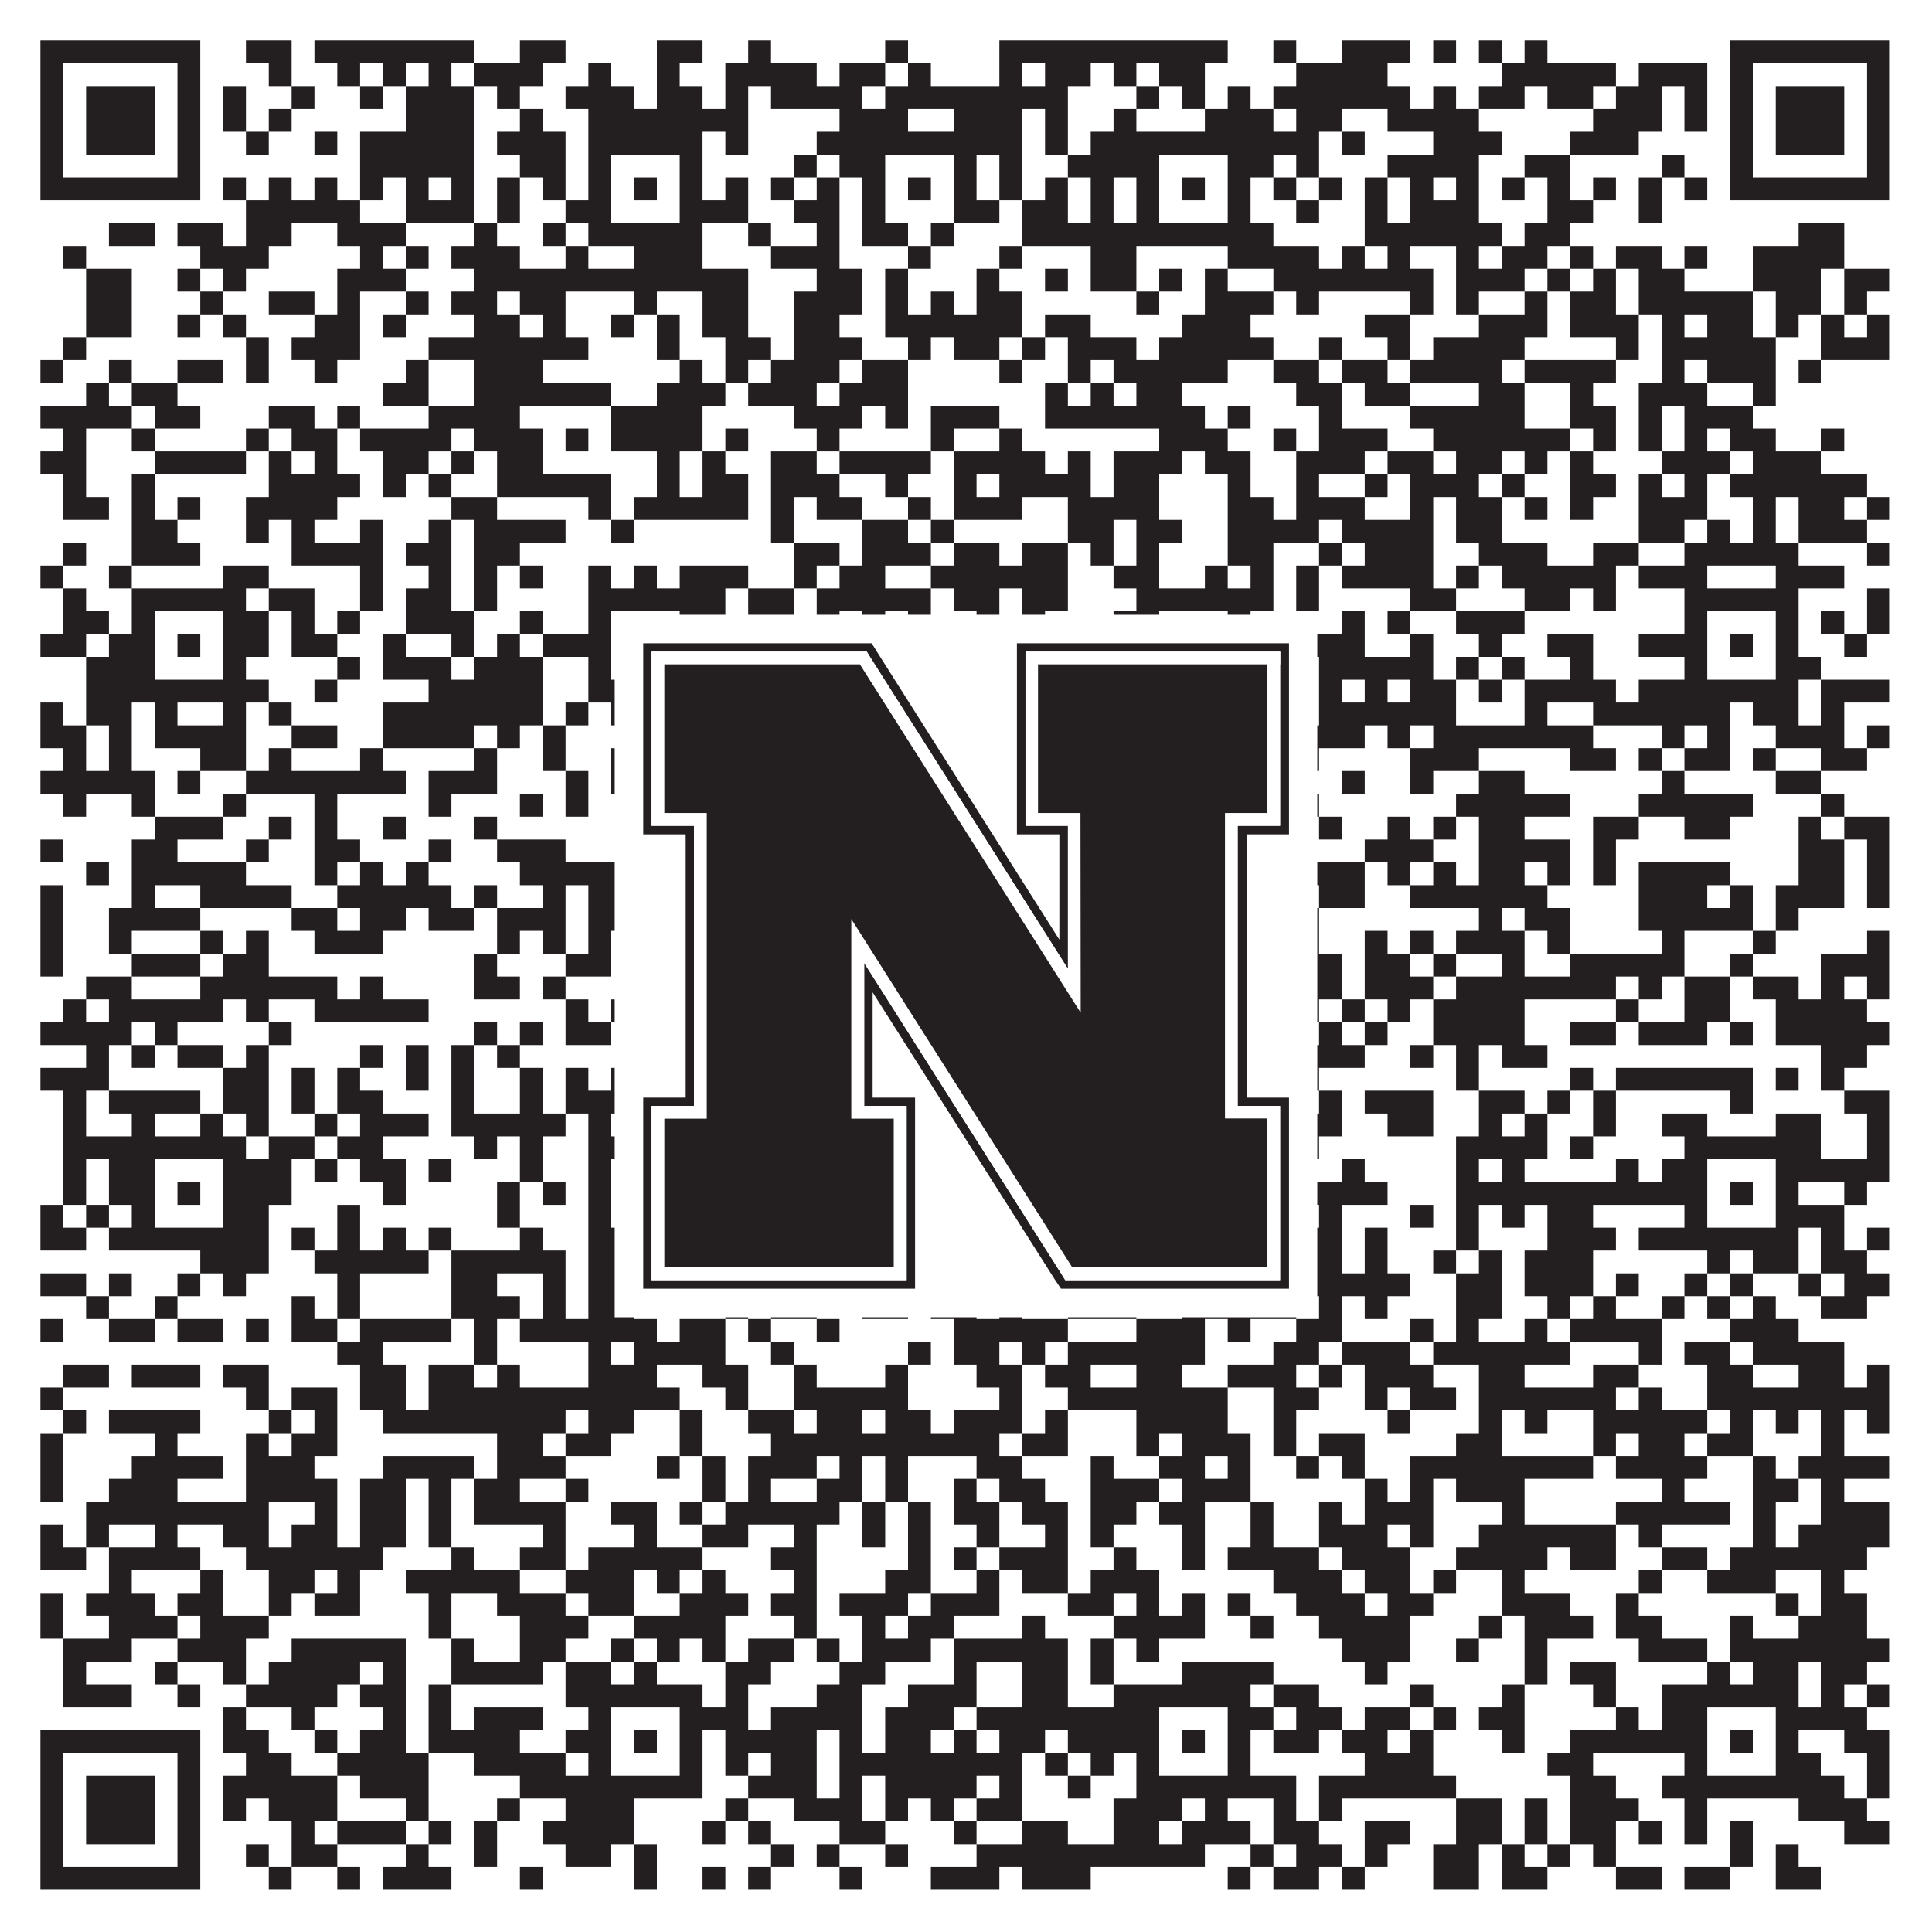
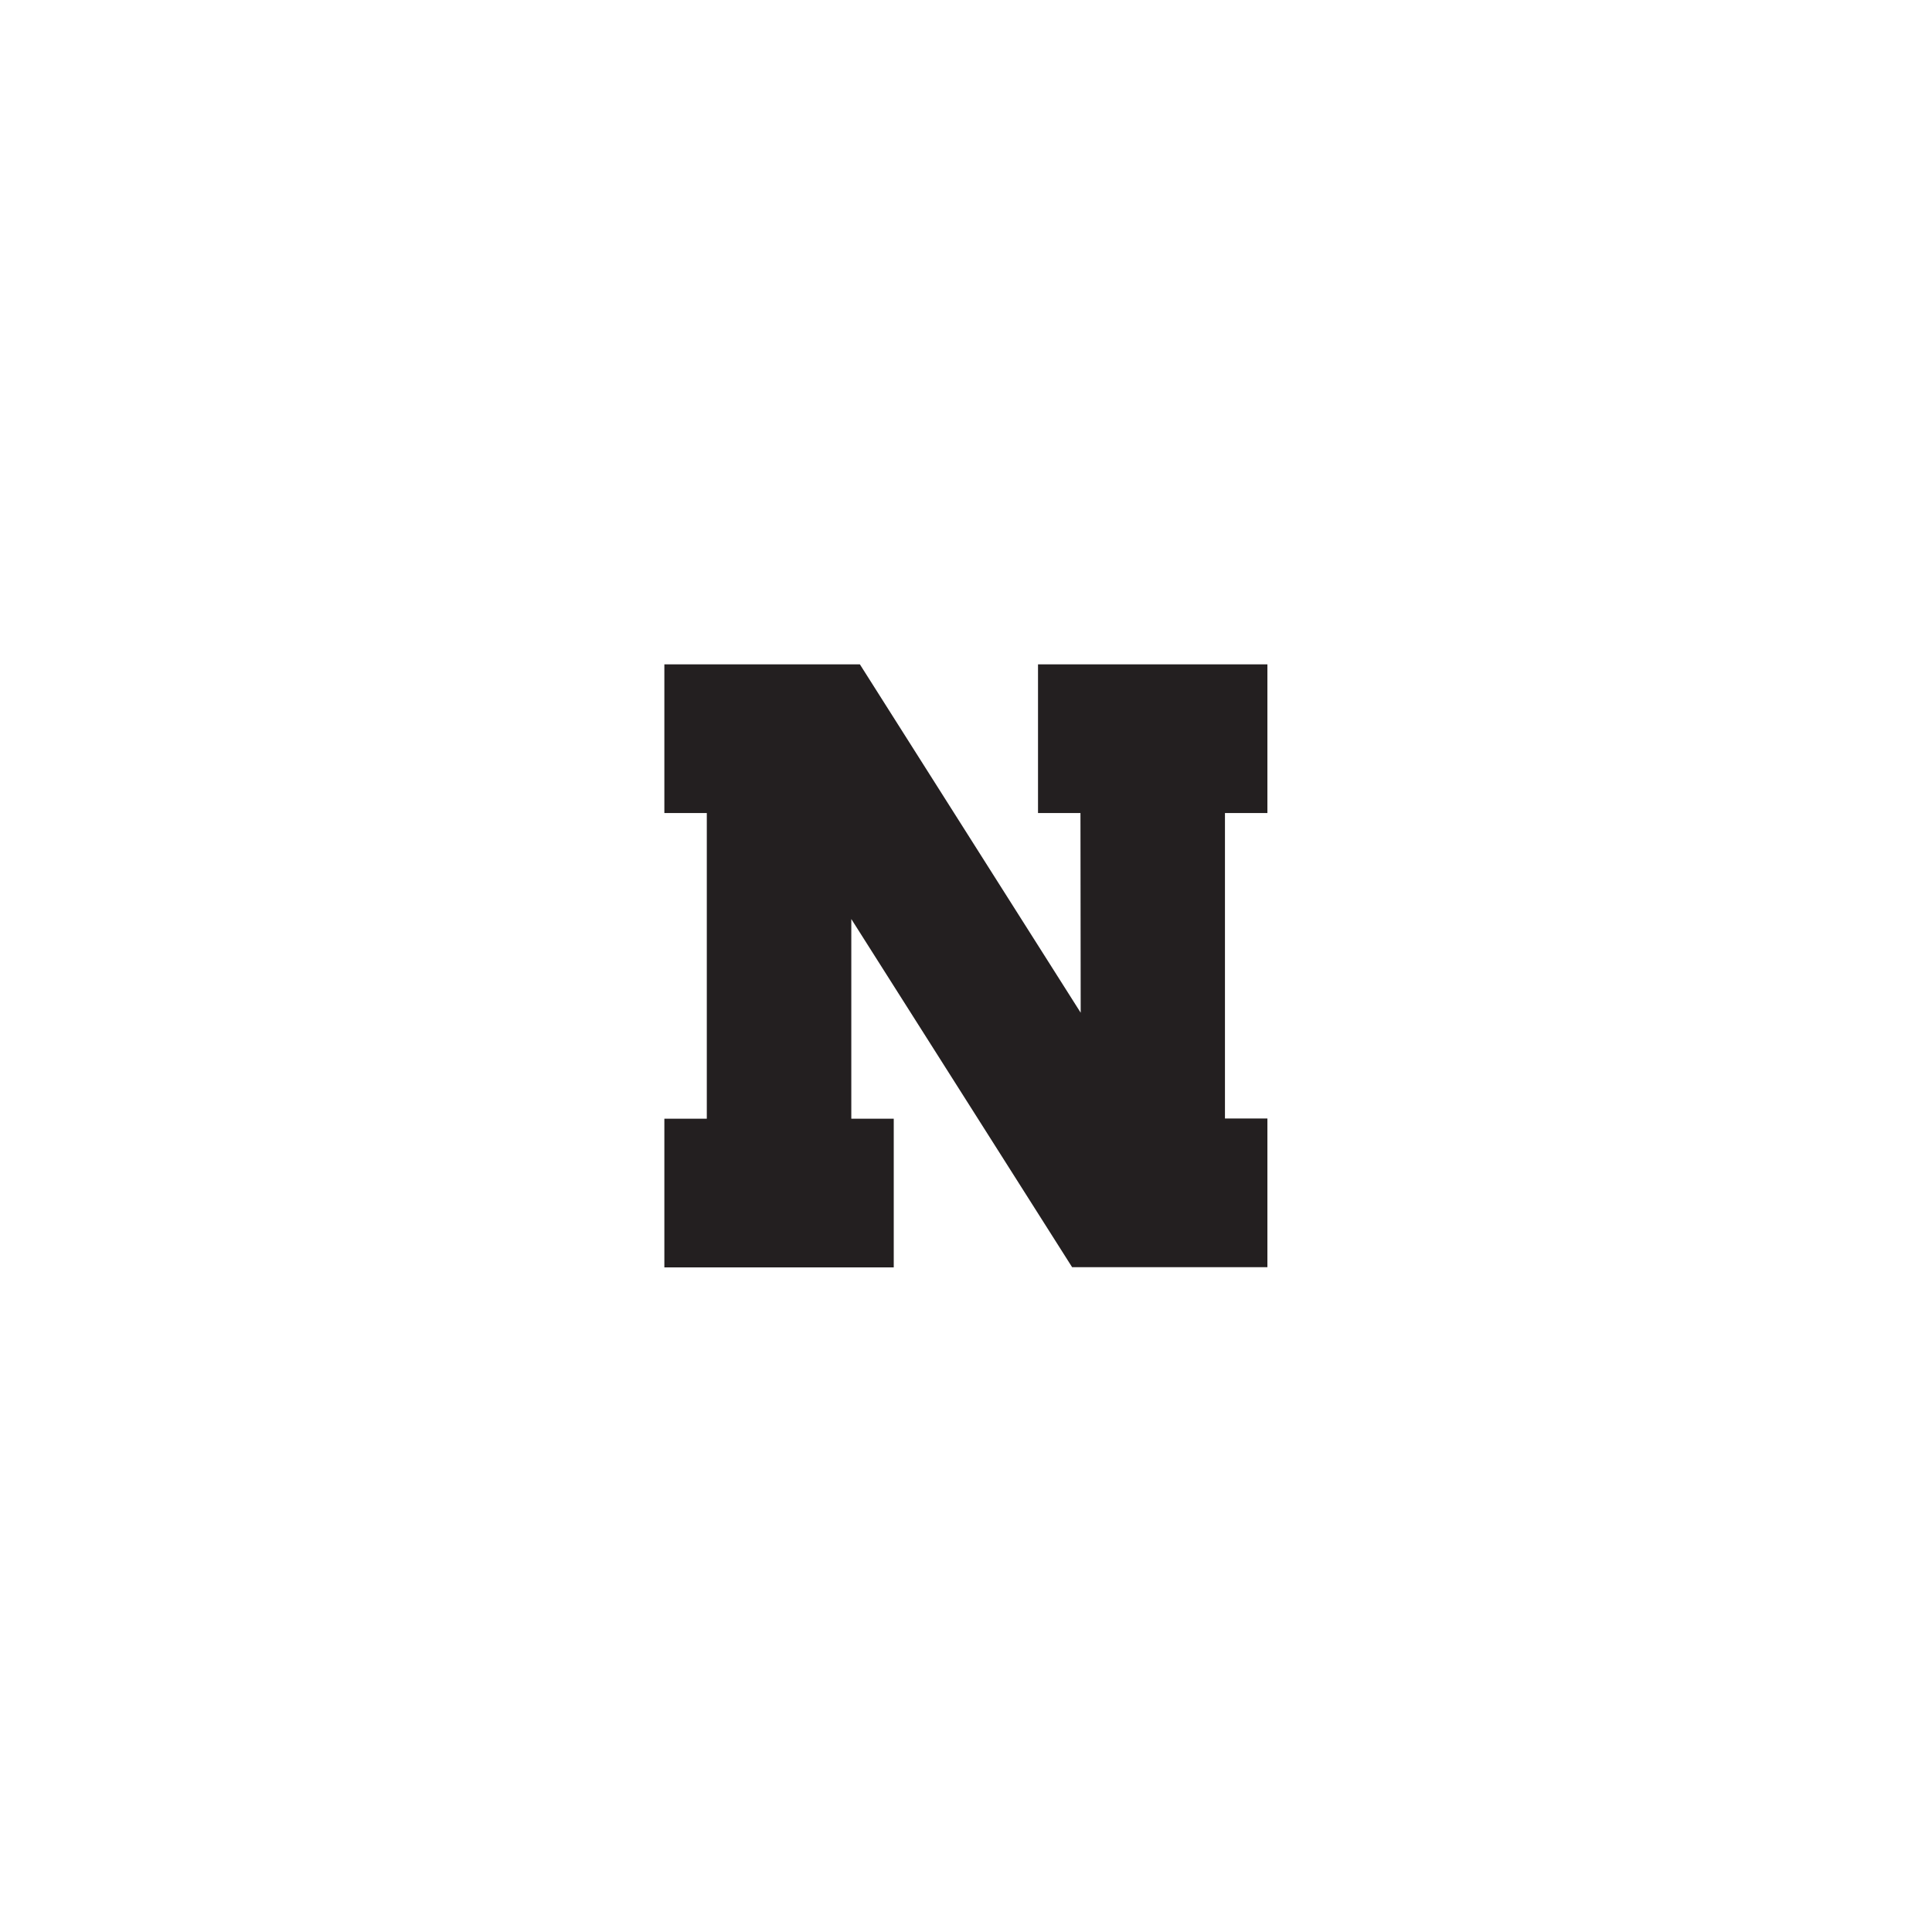
<svg xmlns="http://www.w3.org/2000/svg" version="1.1" width="1100px" height="1100px" viewBox="0 0 1100 1100">
-   <rect x="0" y="0" width="1100" height="1100" fill="#ffffff" fill-opacity="1" />
-   <path fill="#231f20" fill-opacity="1" d="M23,23L114,23L114,36L23,36ZM140,23L166,23L166,36L140,36ZM179,23L270,23L270,36L179,36ZM296,23L322,23L322,36L296,36ZM374,23L400,23L400,36L374,36ZM426,23L439,23L439,36L426,36ZM504,23L517,23L517,36L504,36ZM569,23L699,23L699,36L569,36ZM725,23L738,23L738,36L725,36ZM764,23L803,23L803,36L764,36ZM816,23L829,23L829,36L816,36ZM842,23L855,23L855,36L842,36ZM868,23L881,23L881,36L868,36ZM985,23L1076,23L1076,36L985,36ZM23,36L36,36L36,49L23,49ZM101,36L114,36L114,49L101,49ZM153,36L166,36L166,49L153,49ZM192,36L205,36L205,49L192,49ZM218,36L231,36L231,49L218,49ZM244,36L257,36L257,49L244,49ZM270,36L309,36L309,49L270,49ZM335,36L348,36L348,49L335,49ZM374,36L387,36L387,49L374,49ZM413,36L465,36L465,49L413,49ZM478,36L504,36L504,49L478,49ZM517,36L530,36L530,49L517,49ZM569,36L582,36L582,49L569,49ZM595,36L621,36L621,49L595,49ZM634,36L647,36L647,49L634,49ZM660,36L686,36L686,49L660,49ZM738,36L790,36L790,49L738,49ZM855,36L920,36L920,49L855,49ZM933,36L972,36L972,49L933,49ZM985,36L998,36L998,49L985,49ZM1063,36L1076,36L1076,49L1063,49ZM23,49L36,49L36,62L23,62ZM49,49L88,49L88,62L49,62ZM101,49L114,49L114,62L101,62ZM127,49L140,49L140,62L127,62ZM166,49L179,49L179,62L166,62ZM205,49L218,49L218,62L205,62ZM231,49L270,49L270,62L231,62ZM283,49L296,49L296,62L283,62ZM322,49L361,49L361,62L322,62ZM374,49L400,49L400,62L374,62ZM413,49L426,49L426,62L413,62ZM439,49L491,49L491,62L439,62ZM504,49L608,49L608,62L504,62ZM647,49L660,49L660,62L647,62ZM673,49L686,49L686,62L673,62ZM699,49L712,49L712,62L699,62ZM725,49L803,49L803,62L725,62ZM816,49L829,49L829,62L816,62ZM842,49L868,49L868,62L842,62ZM881,49L907,49L907,62L881,62ZM920,49L946,49L946,62L920,62ZM959,49L972,49L972,62L959,62ZM985,49L998,49L998,62L985,62ZM1011,49L1050,49L1050,62L1011,62ZM1063,49L1076,49L1076,62L1063,62ZM23,62L36,62L36,75L23,75ZM49,62L88,62L88,75L49,75ZM101,62L114,62L114,75L101,75ZM127,62L140,62L140,75L127,75ZM153,62L166,62L166,75L153,75ZM231,62L270,62L270,75L231,75ZM296,62L309,62L309,75L296,75ZM335,62L426,62L426,75L335,75ZM478,62L517,62L517,75L478,75ZM543,62L582,62L582,75L543,75ZM595,62L608,62L608,75L595,75ZM634,62L647,62L647,75L634,75ZM686,62L725,62L725,75L686,75ZM738,62L764,62L764,75L738,75ZM790,62L842,62L842,75L790,75ZM907,62L946,62L946,75L907,75ZM959,62L972,62L972,75L959,75ZM985,62L998,62L998,75L985,75ZM1011,62L1050,62L1050,75L1011,75ZM1063,62L1076,62L1076,75L1063,75ZM23,75L36,75L36,88L23,88ZM49,75L88,75L88,88L49,88ZM101,75L114,75L114,88L101,88ZM140,75L153,75L153,88L140,88ZM179,75L192,75L192,88L179,88ZM205,75L270,75L270,88L205,88ZM283,75L322,75L322,88L283,88ZM335,75L400,75L400,88L335,88ZM413,75L426,75L426,88L413,88ZM465,75L582,75L582,88L465,88ZM595,75L608,75L608,88L595,88ZM621,75L751,75L751,88L621,88ZM764,75L777,75L777,88L764,88ZM816,75L855,75L855,88L816,88ZM894,75L933,75L933,88L894,88ZM985,75L998,75L998,88L985,88ZM1011,75L1050,75L1050,88L1011,88ZM1063,75L1076,75L1076,88L1063,88ZM23,88L36,88L36,101L23,101ZM101,88L114,88L114,101L101,101ZM205,88L270,88L270,101L205,101ZM296,88L322,88L322,101L296,101ZM335,88L348,88L348,101L335,101ZM387,88L400,88L400,101L387,101ZM452,88L465,88L465,101L452,101ZM478,88L504,88L504,101L478,101ZM543,88L556,88L556,101L543,101ZM569,88L582,88L582,101L569,101ZM608,88L660,88L660,101L608,101ZM699,88L725,88L725,101L699,101ZM738,88L751,88L751,101L738,101ZM790,88L842,88L842,101L790,101ZM868,88L894,88L894,101L868,101ZM946,88L959,88L959,101L946,101ZM985,88L998,88L998,101L985,101ZM1063,88L1076,88L1076,101L1063,101ZM23,101L114,101L114,114L23,114ZM127,101L140,101L140,114L127,114ZM153,101L166,101L166,114L153,114ZM179,101L192,101L192,114L179,114ZM205,101L218,101L218,114L205,114ZM231,101L244,101L244,114L231,114ZM257,101L270,101L270,114L257,114ZM283,101L296,101L296,114L283,114ZM309,101L322,101L322,114L309,114ZM335,101L348,101L348,114L335,114ZM361,101L374,101L374,114L361,114ZM387,101L400,101L400,114L387,114ZM413,101L426,101L426,114L413,114ZM439,101L452,101L452,114L439,114ZM465,101L478,101L478,114L465,114ZM491,101L504,101L504,114L491,114ZM517,101L530,101L530,114L517,114ZM543,101L556,101L556,114L543,114ZM569,101L582,101L582,114L569,114ZM595,101L608,101L608,114L595,114ZM621,101L634,101L634,114L621,114ZM647,101L660,101L660,114L647,114ZM673,101L686,101L686,114L673,114ZM699,101L712,101L712,114L699,114ZM725,101L738,101L738,114L725,114ZM751,101L764,101L764,114L751,114ZM777,101L790,101L790,114L777,114ZM803,101L816,101L816,114L803,114ZM829,101L842,101L842,114L829,114ZM855,101L868,101L868,114L855,114ZM881,101L894,101L894,114L881,114ZM907,101L920,101L920,114L907,114ZM933,101L946,101L946,114L933,114ZM959,101L972,101L972,114L959,114ZM985,101L1076,101L1076,114L985,114ZM140,114L205,114L205,127L140,127ZM231,114L270,114L270,127L231,127ZM283,114L296,114L296,127L283,127ZM322,114L348,114L348,127L322,127ZM387,114L426,114L426,127L387,127ZM452,114L478,114L478,127L452,127ZM491,114L504,114L504,127L491,127ZM543,114L569,114L569,127L543,127ZM582,114L608,114L608,127L582,127ZM621,114L634,114L634,127L621,127ZM647,114L660,114L660,127L647,127ZM699,114L712,114L712,127L699,127ZM738,114L751,114L751,127L738,127ZM777,114L790,114L790,127L777,127ZM803,114L842,114L842,127L803,127ZM881,114L907,114L907,127L881,127ZM933,114L946,114L946,127L933,127ZM62,127L88,127L88,140L62,140ZM101,127L127,127L127,140L101,140ZM140,127L166,127L166,140L140,140ZM192,127L231,127L231,140L192,140ZM270,127L283,127L283,140L270,140ZM309,127L322,127L322,140L309,140ZM335,127L400,127L400,140L335,140ZM426,127L439,127L439,140L426,140ZM465,127L478,127L478,140L465,140ZM491,127L517,127L517,140L491,140ZM530,127L543,127L543,140L530,140ZM582,127L725,127L725,140L582,140ZM777,127L855,127L855,140L777,140ZM868,127L894,127L894,140L868,140ZM1024,127L1050,127L1050,140L1024,140ZM36,140L49,140L49,153L36,153ZM114,140L153,140L153,153L114,153ZM205,140L218,140L218,153L205,153ZM231,140L244,140L244,153L231,153ZM257,140L296,140L296,153L257,153ZM322,140L335,140L335,153L322,153ZM361,140L400,140L400,153L361,153ZM439,140L478,140L478,153L439,153ZM517,140L530,140L530,153L517,153ZM569,140L582,140L582,153L569,153ZM621,140L647,140L647,153L621,153ZM699,140L751,140L751,153L699,153ZM764,140L777,140L777,153L764,153ZM790,140L803,140L803,153L790,153ZM829,140L842,140L842,153L829,153ZM855,140L881,140L881,153L855,153ZM894,140L907,140L907,153L894,153ZM920,140L946,140L946,153L920,153ZM959,140L972,140L972,153L959,153ZM998,140L1050,140L1050,153L998,153ZM49,153L75,153L75,166L49,166ZM101,153L114,153L114,166L101,166ZM127,153L140,153L140,166L127,166ZM192,153L231,153L231,166L192,166ZM270,153L426,153L426,166L270,166ZM465,153L491,153L491,166L465,166ZM504,153L517,153L517,166L504,166ZM556,153L569,153L569,166L556,166ZM595,153L608,153L608,166L595,166ZM621,153L647,153L647,166L621,166ZM660,153L673,153L673,166L660,166ZM686,153L699,153L699,166L686,166ZM725,153L816,153L816,166L725,166ZM829,153L868,153L868,166L829,166ZM881,153L894,153L894,166L881,166ZM907,153L920,153L920,166L907,166ZM933,153L959,153L959,166L933,166ZM998,153L1037,153L1037,166L998,166ZM1050,153L1076,153L1076,166L1050,166ZM49,166L75,166L75,179L49,179ZM114,166L127,166L127,179L114,179ZM153,166L179,166L179,179L153,179ZM192,166L205,166L205,179L192,179ZM231,166L244,166L244,179L231,179ZM257,166L283,166L283,179L257,179ZM296,166L322,166L322,179L296,179ZM361,166L374,166L374,179L361,179ZM400,166L426,166L426,179L400,179ZM452,166L491,166L491,179L452,179ZM504,166L517,166L517,179L504,179ZM530,166L543,166L543,179L530,179ZM556,166L582,166L582,179L556,179ZM647,166L660,166L660,179L647,179ZM686,166L725,166L725,179L686,179ZM738,166L751,166L751,179L738,179ZM803,166L816,166L816,179L803,179ZM829,166L842,166L842,179L829,179ZM868,166L881,166L881,179L868,179ZM894,166L920,166L920,179L894,179ZM933,166L998,166L998,179L933,179ZM1011,166L1037,166L1037,179L1011,179ZM1050,166L1063,166L1063,179L1050,179ZM49,179L75,179L75,192L49,192ZM101,179L114,179L114,192L101,192ZM127,179L140,179L140,192L127,192ZM179,179L205,179L205,192L179,192ZM218,179L231,179L231,192L218,192ZM270,179L296,179L296,192L270,192ZM309,179L322,179L322,192L309,192ZM348,179L361,179L361,192L348,192ZM374,179L387,179L387,192L374,192ZM400,179L426,179L426,192L400,192ZM452,179L478,179L478,192L452,192ZM504,179L582,179L582,192L504,192ZM595,179L621,179L621,192L595,192ZM673,179L712,179L712,192L673,192ZM777,179L803,179L803,192L777,192ZM842,179L881,179L881,192L842,192ZM894,179L933,179L933,192L894,192ZM946,179L959,179L959,192L946,192ZM972,179L998,179L998,192L972,192ZM1011,179L1024,179L1024,192L1011,192ZM1037,179L1050,179L1050,192L1037,192ZM1063,179L1076,179L1076,192L1063,192ZM36,192L49,192L49,205L36,205ZM140,192L153,192L153,205L140,205ZM166,192L205,192L205,205L166,205ZM244,192L335,192L335,205L244,205ZM374,192L387,192L387,205L374,205ZM413,192L439,192L439,205L413,205ZM452,192L491,192L491,205L452,205ZM517,192L530,192L530,205L517,205ZM543,192L569,192L569,205L543,205ZM582,192L595,192L595,205L582,205ZM608,192L647,192L647,205L608,205ZM660,192L725,192L725,205L660,205ZM751,192L764,192L764,205L751,205ZM790,192L803,192L803,205L790,205ZM816,192L868,192L868,205L816,205ZM920,192L933,192L933,205L920,205ZM946,192L1011,192L1011,205L946,205ZM1037,192L1076,192L1076,205L1037,205ZM23,205L36,205L36,218L23,218ZM62,205L75,205L75,218L62,218ZM101,205L127,205L127,218L101,218ZM140,205L153,205L153,218L140,218ZM179,205L192,205L192,218L179,218ZM231,205L244,205L244,218L231,218ZM270,205L309,205L309,218L270,218ZM387,205L400,205L400,218L387,218ZM413,205L426,205L426,218L413,218ZM439,205L478,205L478,218L439,218ZM491,205L517,205L517,218L491,218ZM569,205L582,205L582,218L569,218ZM608,205L621,205L621,218L608,218ZM634,205L699,205L699,218L634,218ZM725,205L751,205L751,218L725,218ZM764,205L790,205L790,218L764,218ZM803,205L855,205L855,218L803,218ZM868,205L920,205L920,218L868,218ZM946,205L959,205L959,218L946,218ZM972,205L1011,205L1011,218L972,218ZM1024,205L1037,205L1037,218L1024,218ZM49,218L62,218L62,231L49,231ZM75,218L101,218L101,231L75,231ZM218,218L244,218L244,231L218,231ZM270,218L348,218L348,231L270,231ZM374,218L413,218L413,231L374,231ZM426,218L465,218L465,231L426,231ZM478,218L517,218L517,231L478,231ZM595,218L608,218L608,231L595,231ZM621,218L634,218L634,231L621,231ZM647,218L673,218L673,231L647,231ZM738,218L764,218L764,231L738,231ZM777,218L803,218L803,231L777,231ZM842,218L868,218L868,231L842,231ZM894,218L907,218L907,231L894,231ZM933,218L972,218L972,231L933,231ZM998,218L1011,218L1011,231L998,231ZM23,231L75,231L75,244L23,244ZM88,231L114,231L114,244L88,244ZM153,231L179,231L179,244L153,244ZM192,231L205,231L205,244L192,244ZM244,231L296,231L296,244L244,244ZM348,231L400,231L400,244L348,244ZM452,231L491,231L491,244L452,244ZM504,231L517,231L517,244L504,244ZM530,231L569,231L569,244L530,244ZM595,231L686,231L686,244L595,244ZM699,231L712,231L712,244L699,244ZM751,231L764,231L764,244L751,244ZM803,231L868,231L868,244L803,244ZM894,231L920,231L920,244L894,244ZM933,231L946,231L946,244L933,244ZM959,231L998,231L998,244L959,244ZM36,244L49,244L49,257L36,257ZM75,244L88,244L88,257L75,257ZM140,244L153,244L153,257L140,257ZM166,244L192,244L192,257L166,257ZM205,244L257,244L257,257L205,257ZM270,244L309,244L309,257L270,257ZM322,244L335,244L335,257L322,257ZM348,244L400,244L400,257L348,257ZM413,244L426,244L426,257L413,257ZM465,244L478,244L478,257L465,257ZM530,244L543,244L543,257L530,257ZM569,244L582,244L582,257L569,257ZM660,244L699,244L699,257L660,257ZM725,244L738,244L738,257L725,257ZM751,244L790,244L790,257L751,257ZM816,244L894,244L894,257L816,257ZM907,244L920,244L920,257L907,257ZM933,244L946,244L946,257L933,257ZM959,244L972,244L972,257L959,257ZM985,244L1011,244L1011,257L985,257ZM1037,244L1050,244L1050,257L1037,257ZM23,257L49,257L49,270L23,270ZM88,257L140,257L140,270L88,270ZM153,257L166,257L166,270L153,270ZM179,257L192,257L192,270L179,270ZM218,257L244,257L244,270L218,270ZM257,257L270,257L270,270L257,270ZM283,257L309,257L309,270L283,270ZM374,257L387,257L387,270L374,270ZM400,257L413,257L413,270L400,270ZM439,257L465,257L465,270L439,270ZM478,257L530,257L530,270L478,270ZM543,257L595,257L595,270L543,270ZM608,257L621,257L621,270L608,270ZM634,257L673,257L673,270L634,270ZM686,257L712,257L712,270L686,270ZM738,257L777,257L777,270L738,270ZM790,257L816,257L816,270L790,270ZM829,257L855,257L855,270L829,270ZM868,257L881,257L881,270L868,270ZM894,257L907,257L907,270L894,270ZM946,257L985,257L985,270L946,270ZM998,257L1037,257L1037,270L998,270ZM36,270L49,270L49,283L36,283ZM75,270L88,270L88,283L75,283ZM153,270L205,270L205,283L153,283ZM218,270L231,270L231,283L218,283ZM244,270L257,270L257,283L244,283ZM283,270L348,270L348,283L283,283ZM374,270L387,270L387,283L374,283ZM400,270L426,270L426,283L400,283ZM439,270L478,270L478,283L439,283ZM504,270L517,270L517,283L504,283ZM543,270L556,270L556,283L543,283ZM569,270L621,270L621,283L569,283ZM634,270L660,270L660,283L634,283ZM699,270L712,270L712,283L699,283ZM738,270L751,270L751,283L738,283ZM777,270L790,270L790,283L777,283ZM803,270L842,270L842,283L803,283ZM855,270L868,270L868,283L855,283ZM894,270L920,270L920,283L894,283ZM933,270L946,270L946,283L933,283ZM959,270L972,270L972,283L959,283ZM985,270L1063,270L1063,283L985,283ZM36,283L62,283L62,296L36,296ZM75,283L88,283L88,296L75,296ZM101,283L114,283L114,296L101,296ZM140,283L192,283L192,296L140,296ZM257,283L283,283L283,296L257,296ZM335,283L348,283L348,296L335,296ZM361,283L426,283L426,296L361,296ZM439,283L452,283L452,296L439,296ZM465,283L491,283L491,296L465,296ZM517,283L530,283L530,296L517,296ZM543,283L582,283L582,296L543,296ZM608,283L660,283L660,296L608,296ZM699,283L725,283L725,296L699,296ZM738,283L777,283L777,296L738,296ZM803,283L816,283L816,296L803,296ZM829,283L855,283L855,296L829,296ZM868,283L881,283L881,296L868,296ZM894,283L907,283L907,296L894,296ZM933,283L972,283L972,296L933,296ZM998,283L1011,283L1011,296L998,296ZM1024,283L1050,283L1050,296L1024,296ZM1063,283L1076,283L1076,296L1063,296ZM75,296L101,296L101,309L75,309ZM140,296L153,296L153,309L140,309ZM166,296L179,296L179,309L166,309ZM205,296L218,296L218,309L205,309ZM244,296L257,296L257,309L244,309ZM270,296L322,296L322,309L270,309ZM348,296L361,296L361,309L348,309ZM439,296L452,296L452,309L439,309ZM491,296L517,296L517,309L491,309ZM530,296L543,296L543,309L530,309ZM608,296L634,296L634,309L608,309ZM647,296L673,296L673,309L647,309ZM699,296L751,296L751,309L699,309ZM764,296L816,296L816,309L764,309ZM829,296L855,296L855,309L829,309ZM933,296L959,296L959,309L933,309ZM972,296L985,296L985,309L972,309ZM998,296L1011,296L1011,309L998,309ZM1024,296L1063,296L1063,309L1024,309ZM36,309L49,309L49,322L36,322ZM75,309L114,309L114,322L75,322ZM166,309L218,309L218,322L166,322ZM231,309L257,309L257,322L231,322ZM270,309L296,309L296,322L270,322ZM452,309L478,309L478,322L452,322ZM491,309L530,309L530,322L491,322ZM543,309L569,309L569,322L543,322ZM582,309L608,309L608,322L582,322ZM621,309L634,309L634,322L621,322ZM647,309L660,309L660,322L647,322ZM699,309L725,309L725,322L699,322ZM751,309L764,309L764,322L751,322ZM777,309L816,309L816,322L777,322ZM842,309L881,309L881,322L842,322ZM907,309L933,309L933,322L907,322ZM959,309L1024,309L1024,322L959,322ZM1063,309L1076,309L1076,322L1063,322ZM23,322L36,322L36,335L23,335ZM62,322L75,322L75,335L62,335ZM127,322L153,322L153,335L127,335ZM205,322L218,322L218,335L205,335ZM244,322L257,322L257,335L244,335ZM270,322L283,322L283,335L270,335ZM296,322L309,322L309,335L296,335ZM335,322L348,322L348,335L335,335ZM361,322L374,322L374,335L361,335ZM387,322L426,322L426,335L387,335ZM452,322L465,322L465,335L452,335ZM478,322L504,322L504,335L478,335ZM530,322L608,322L608,335L530,335ZM634,322L660,322L660,335L634,335ZM686,322L699,322L699,335L686,335ZM712,322L725,322L725,335L712,335ZM738,322L751,322L751,335L738,335ZM764,322L816,322L816,335L764,335ZM829,322L842,322L842,335L829,335ZM855,322L920,322L920,335L855,335ZM933,322L972,322L972,335L933,335ZM1011,322L1050,322L1050,335L1011,335ZM36,335L49,335L49,348L36,348ZM75,335L140,335L140,348L75,348ZM153,335L179,335L179,348L153,348ZM205,335L218,335L218,348L205,348ZM231,335L257,335L257,348L231,348ZM270,335L283,335L283,348L270,348ZM335,335L413,335L413,348L335,348ZM426,335L452,335L452,348L426,348ZM465,335L530,335L530,348L465,348ZM543,335L569,335L569,348L543,348ZM582,335L608,335L608,348L582,348ZM647,335L725,335L725,348L647,348ZM738,335L751,335L751,348L738,348ZM803,335L829,335L829,348L803,348ZM868,335L894,335L894,348L868,348ZM907,335L920,335L920,348L907,348ZM959,335L1024,335L1024,348L959,348ZM1063,335L1076,335L1076,348L1063,348ZM36,348L62,348L62,361L36,361ZM75,348L88,348L88,361L75,361ZM127,348L153,348L153,361L127,361ZM166,348L179,348L179,361L166,361ZM192,348L205,348L205,361L192,361ZM231,348L270,348L270,361L231,361ZM296,348L309,348L309,361L296,361ZM335,348L348,348L348,361L335,361ZM387,348L413,348L413,361L387,361ZM426,348L452,348L452,361L426,361ZM465,348L478,348L478,361L465,361ZM491,348L504,348L504,361L491,361ZM517,348L530,348L530,361L517,361ZM556,348L569,348L569,361L556,361ZM582,348L595,348L595,361L582,361ZM634,348L660,348L660,361L634,361ZM699,348L712,348L712,361L699,361ZM764,348L777,348L777,361L764,361ZM790,348L803,348L803,361L790,361ZM829,348L868,348L868,361L829,361ZM959,348L972,348L972,361L959,361ZM1011,348L1024,348L1024,361L1011,361ZM1037,348L1050,348L1050,361L1037,361ZM1063,348L1076,348L1076,361L1063,361ZM23,361L49,361L49,374L23,374ZM62,361L88,361L88,374L62,374ZM101,361L114,361L114,374L101,374ZM127,361L153,361L153,374L127,374ZM166,361L192,361L192,374L166,374ZM218,361L231,361L231,374L218,374ZM257,361L270,361L270,374L257,374ZM283,361L296,361L296,374L283,374ZM309,361L348,361L348,374L309,374ZM361,361L374,361L374,374L361,374ZM387,361L400,361L400,374L387,374ZM426,361L439,361L439,374L426,374ZM452,361L465,361L465,374L452,374ZM491,361L543,361L543,374L491,374ZM608,361L634,361L634,374L608,374ZM647,361L660,361L660,374L647,374ZM673,361L686,361L686,374L673,374ZM699,361L712,361L712,374L699,374ZM738,361L777,361L777,374L738,374ZM803,361L816,361L816,374L803,374ZM842,361L855,361L855,374L842,374ZM881,361L907,361L907,374L881,374ZM933,361L972,361L972,374L933,374ZM985,361L998,361L998,374L985,374ZM1011,361L1024,361L1024,374L1011,374ZM1050,361L1063,361L1063,374L1050,374ZM49,374L88,374L88,387L49,387ZM127,374L140,374L140,387L127,387ZM192,374L205,374L205,387L192,387ZM218,374L257,374L257,387L218,387ZM270,374L309,374L309,387L270,387ZM335,374L348,374L348,387L335,387ZM387,374L465,374L465,387L387,387ZM478,374L517,374L517,387L478,387ZM530,374L543,374L543,387L530,387ZM556,374L569,374L569,387L556,387ZM595,374L621,374L621,387L595,387ZM647,374L660,374L660,387L647,387ZM699,374L712,374L712,387L699,387ZM725,374L738,374L738,387L725,387ZM751,374L816,374L816,387L751,387ZM829,374L842,374L842,387L829,387ZM855,374L868,374L868,387L855,387ZM894,374L907,374L907,387L894,387ZM959,374L972,374L972,387L959,387ZM1011,374L1037,374L1037,387L1011,387ZM49,387L153,387L153,400L49,400ZM179,387L192,387L192,400L179,400ZM244,387L309,387L309,400L244,400ZM335,387L400,387L400,400L335,400ZM413,387L426,387L426,400L413,400ZM439,387L491,387L491,400L439,400ZM504,387L517,387L517,400L504,400ZM530,387L556,387L556,400L530,400ZM569,387L582,387L582,400L569,400ZM595,387L608,387L608,400L595,400ZM647,387L712,387L712,400L647,400ZM751,387L764,387L764,400L751,400ZM777,387L790,387L790,400L777,400ZM803,387L829,387L829,400L803,400ZM842,387L855,387L855,400L842,400ZM868,387L920,387L920,400L868,400ZM933,387L1024,387L1024,400L933,400ZM1037,387L1076,387L1076,400L1037,400ZM23,400L36,400L36,413L23,413ZM49,400L75,400L75,413L49,413ZM88,400L101,400L101,413L88,413ZM127,400L140,400L140,413L127,413ZM153,400L166,400L166,413L153,413ZM218,400L309,400L309,413L218,413ZM322,400L335,400L335,413L322,413ZM348,400L387,400L387,413L348,413ZM413,400L452,400L452,413L413,413ZM478,400L491,400L491,413L478,413ZM504,400L543,400L543,413L504,413ZM582,400L608,400L608,413L582,413ZM673,400L738,400L738,413L673,413ZM751,400L829,400L829,413L751,413ZM868,400L881,400L881,413L868,413ZM907,400L985,400L985,413L907,413ZM998,400L1024,400L1024,413L998,413ZM1037,400L1050,400L1050,413L1037,413ZM23,413L49,413L49,426L23,426ZM62,413L75,413L75,426L62,426ZM88,413L140,413L140,426L88,426ZM166,413L192,413L192,426L166,426ZM218,413L270,413L270,426L218,426ZM283,413L296,413L296,426L283,426ZM309,413L322,413L322,426L309,426ZM387,413L413,413L413,426L387,426ZM439,413L452,413L452,426L439,426ZM465,413L517,413L517,426L465,426ZM530,413L543,413L543,426L530,426ZM556,413L569,413L569,426L556,426ZM582,413L595,413L595,426L582,426ZM608,413L621,413L621,426L608,426ZM647,413L725,413L725,426L647,426ZM738,413L777,413L777,426L738,426ZM790,413L803,413L803,426L790,426ZM816,413L907,413L907,426L816,426ZM946,413L959,413L959,426L946,426ZM972,413L985,413L985,426L972,426ZM1011,413L1050,413L1050,426L1011,426ZM1063,413L1076,413L1076,426L1063,426ZM36,426L49,426L49,439L36,439ZM62,426L75,426L75,439L62,439ZM114,426L140,426L140,439L114,439ZM153,426L166,426L166,439L153,439ZM205,426L218,426L218,439L205,439ZM270,426L283,426L283,439L270,439ZM309,426L322,426L322,439L309,439ZM348,426L361,426L361,439L348,439ZM374,426L387,426L387,439L374,439ZM400,426L426,426L426,439L400,439ZM439,426L452,426L452,439L439,439ZM478,426L491,426L491,439L478,439ZM530,426L543,426L543,439L530,439ZM582,426L595,426L595,439L582,439ZM647,426L673,426L673,439L647,439ZM699,426L712,426L712,439L699,439ZM738,426L751,426L751,439L738,439ZM803,426L842,426L842,439L803,439ZM894,426L920,426L920,439L894,439ZM933,426L946,426L946,439L933,439ZM959,426L985,426L985,439L959,439ZM998,426L1011,426L1011,439L998,439ZM1037,426L1063,426L1063,439L1037,439ZM23,439L88,439L88,452L23,452ZM101,439L114,439L114,452L101,452ZM140,439L231,439L231,452L140,452ZM244,439L283,439L283,452L244,452ZM322,439L335,439L335,452L322,452ZM348,439L361,439L361,452L348,452ZM387,439L413,439L413,452L387,452ZM439,439L452,439L452,452L439,452ZM478,439L504,439L504,452L478,452ZM543,439L569,439L569,452L543,452ZM582,439L608,439L608,452L582,452ZM621,439L647,439L647,452L621,452ZM660,439L673,439L673,452L660,452ZM699,439L725,439L725,452L699,452ZM764,439L777,439L777,452L764,452ZM803,439L816,439L816,452L803,452ZM842,439L868,439L868,452L842,452ZM946,439L959,439L959,452L946,452ZM1011,439L1037,439L1037,452L1011,452ZM36,452L49,452L49,465L36,465ZM75,452L88,452L88,465L75,465ZM127,452L140,452L140,465L127,465ZM179,452L192,452L192,465L179,465ZM244,452L257,452L257,465L244,465ZM296,452L309,452L309,465L296,465ZM322,452L335,452L335,465L322,465ZM361,452L413,452L413,465L361,465ZM426,452L478,452L478,465L426,465ZM491,452L504,452L504,465L491,465ZM517,452L530,452L530,465L517,465ZM543,452L556,452L556,465L543,465ZM569,452L634,452L634,465L569,465ZM647,452L660,452L660,465L647,465ZM673,452L712,452L712,465L673,465ZM738,452L751,452L751,465L738,465ZM829,452L894,452L894,465L829,465ZM933,452L998,452L998,465L933,465ZM1037,452L1050,452L1050,465L1037,465ZM88,465L127,465L127,478L88,478ZM153,465L166,465L166,478L153,478ZM179,465L192,465L192,478L179,478ZM218,465L231,465L231,478L218,478ZM270,465L283,465L283,478L270,478ZM400,465L426,465L426,478L400,478ZM478,465L530,465L530,478L478,478ZM556,465L569,465L569,478L556,478ZM608,465L634,465L634,478L608,478ZM673,465L686,465L686,478L673,478ZM699,465L725,465L725,478L699,478ZM751,465L764,465L764,478L751,478ZM790,465L803,465L803,478L790,478ZM816,465L829,465L829,478L816,478ZM842,465L868,465L868,478L842,478ZM907,465L933,465L933,478L907,478ZM959,465L985,465L985,478L959,478ZM1024,465L1037,465L1037,478L1024,478ZM1050,465L1076,465L1076,478L1050,478ZM23,478L36,478L36,491L23,491ZM75,478L101,478L101,491L75,491ZM140,478L153,478L153,491L140,491ZM179,478L205,478L205,491L179,491ZM244,478L257,478L257,491L244,491ZM283,478L322,478L322,491L283,491ZM361,478L400,478L400,491L361,491ZM413,478L426,478L426,491L413,491ZM439,478L452,478L452,491L439,491ZM465,478L491,478L491,491L465,491ZM530,478L556,478L556,491L530,491ZM569,478L582,478L582,491L569,491ZM660,478L686,478L686,491L660,491ZM712,478L725,478L725,491L712,491ZM777,478L816,478L816,491L777,491ZM842,478L894,478L894,491L842,491ZM907,478L920,478L920,491L907,491ZM1024,478L1050,478L1050,491L1024,491ZM1063,478L1076,478L1076,491L1063,491ZM49,491L62,491L62,504L49,504ZM75,491L140,491L140,504L75,504ZM179,491L192,491L192,504L179,504ZM205,491L218,491L218,504L205,504ZM231,491L244,491L244,504L231,504ZM296,491L374,491L374,504L296,504ZM387,491L400,491L400,504L387,504ZM413,491L426,491L426,504L413,504ZM439,491L452,491L452,504L439,504ZM504,491L530,491L530,504L504,504ZM543,491L569,491L569,504L543,504ZM582,491L608,491L608,504L582,504ZM621,491L634,491L634,504L621,504ZM647,491L660,491L660,504L647,504ZM712,491L725,491L725,504L712,504ZM738,491L777,491L777,504L738,504ZM790,491L803,491L803,504L790,504ZM816,491L829,491L829,504L816,504ZM842,491L868,491L868,504L842,504ZM881,491L894,491L894,504L881,504ZM907,491L920,491L920,504L907,504ZM933,491L985,491L985,504L933,504ZM1024,491L1050,491L1050,504L1024,504ZM1063,491L1076,491L1076,504L1063,504ZM23,504L36,504L36,517L23,517ZM75,504L88,504L88,517L75,517ZM114,504L166,504L166,517L114,517ZM192,504L257,504L257,517L192,517ZM270,504L283,504L283,517L270,517ZM309,504L322,504L322,517L309,517ZM335,504L361,504L361,517L335,517ZM374,504L387,504L387,517L374,517ZM413,504L426,504L426,517L413,517ZM452,504L465,504L465,517L452,517ZM491,504L543,504L543,517L491,517ZM556,504L582,504L582,517L556,517ZM608,504L621,504L621,517L608,517ZM647,504L660,504L660,517L647,517ZM673,504L699,504L699,517L673,517ZM712,504L738,504L738,517L712,517ZM751,504L777,504L777,517L751,517ZM803,504L881,504L881,517L803,517ZM933,504L972,504L972,517L933,517ZM985,504L998,504L998,517L985,517ZM1011,504L1050,504L1050,517L1011,517ZM1063,504L1076,504L1076,517L1063,517ZM23,517L36,517L36,530L23,530ZM62,517L114,517L114,530L62,530ZM166,517L192,517L192,530L166,530ZM205,517L231,517L231,530L205,530ZM244,517L270,517L270,530L244,530ZM283,517L322,517L322,530L283,530ZM335,517L361,517L361,530L335,530ZM374,517L400,517L400,530L374,530ZM426,517L439,517L439,530L426,530ZM478,517L491,517L491,530L478,530ZM517,517L530,517L530,530L517,530ZM543,517L556,517L556,530L543,530ZM569,517L582,517L582,530L569,530ZM595,517L608,517L608,530L595,530ZM634,517L647,517L647,530L634,530ZM699,517L712,517L712,530L699,530ZM738,517L751,517L751,530L738,530ZM842,517L855,517L855,530L842,530ZM868,517L894,517L894,530L868,530ZM933,517L998,517L998,530L933,530ZM1011,517L1024,517L1024,530L1011,530ZM23,530L36,530L36,543L23,543ZM62,530L75,530L75,543L62,543ZM114,530L127,530L127,543L114,543ZM140,530L153,530L153,543L140,543ZM179,530L218,530L218,543L179,543ZM283,530L296,530L296,543L283,543ZM309,530L322,530L322,543L309,543ZM335,530L348,530L348,543L335,543ZM374,530L413,530L413,543L374,543ZM439,530L491,530L491,543L439,543ZM504,530L517,530L517,543L504,543ZM582,530L621,530L621,543L582,543ZM647,530L660,530L660,543L647,543ZM673,530L686,530L686,543L673,543ZM725,530L751,530L751,543L725,543ZM777,530L790,530L790,543L777,543ZM803,530L816,530L816,543L803,543ZM829,530L868,530L868,543L829,543ZM881,530L894,530L894,543L881,543ZM946,530L959,530L959,543L946,543ZM998,530L1011,530L1011,543L998,543ZM1063,530L1076,530L1076,543L1063,543ZM23,543L36,543L36,556L23,556ZM75,543L114,543L114,556L75,556ZM127,543L153,543L153,556L127,556ZM270,543L283,543L283,556L270,556ZM322,543L348,543L348,556L322,556ZM400,543L413,543L413,556L400,556ZM439,543L452,543L452,556L439,556ZM465,543L478,543L478,556L465,556ZM491,543L556,543L556,556L491,556ZM569,543L582,543L582,556L569,556ZM621,543L634,543L634,556L621,556ZM660,543L673,543L673,556L660,556ZM699,543L725,543L725,556L699,556ZM738,543L764,543L764,556L738,556ZM777,543L803,543L803,556L777,556ZM816,543L829,543L829,556L816,556ZM855,543L868,543L868,556L855,556ZM894,543L959,543L959,556L894,556ZM985,543L998,543L998,556L985,556ZM1037,543L1076,543L1076,556L1037,556ZM49,556L75,556L75,569L49,569ZM114,556L192,556L192,569L114,569ZM205,556L218,556L218,569L205,569ZM270,556L296,556L296,569L270,569ZM309,556L322,556L322,569L309,569ZM361,556L374,556L374,569L361,569ZM400,556L426,556L426,569L400,569ZM439,556L452,556L452,569L439,569ZM465,556L478,556L478,569L465,569ZM517,556L569,556L569,569L517,569ZM608,556L621,556L621,569L608,569ZM634,556L660,556L660,569L634,569ZM673,556L686,556L686,569L673,569ZM699,556L725,556L725,569L699,569ZM738,556L764,556L764,569L738,569ZM777,556L816,556L816,569L777,569ZM829,556L920,556L920,569L829,569ZM933,556L946,556L946,569L933,569ZM959,556L985,556L985,569L959,569ZM998,556L1024,556L1024,569L998,569ZM1037,556L1050,556L1050,569L1037,569ZM1063,556L1076,556L1076,569L1063,569ZM36,569L49,569L49,582L36,582ZM62,569L127,569L127,582L62,582ZM140,569L153,569L153,582L140,582ZM179,569L244,569L244,582L179,582ZM322,569L335,569L335,582L322,582ZM348,569L374,569L374,582L348,582ZM387,569L413,569L413,582L387,582ZM426,569L478,569L478,582L426,582ZM491,569L504,569L504,582L491,582ZM517,569L556,569L556,582L517,582ZM569,569L673,569L673,582L569,582ZM686,569L699,569L699,582L686,582ZM738,569L751,569L751,582L738,582ZM764,569L777,569L777,582L764,582ZM790,569L803,569L803,582L790,582ZM816,569L868,569L868,582L816,582ZM920,569L933,569L933,582L920,582ZM959,569L985,569L985,582L959,582ZM1011,569L1063,569L1063,582L1011,582ZM23,582L75,582L75,595L23,595ZM88,582L101,582L101,595L88,595ZM153,582L166,582L166,595L153,595ZM270,582L283,582L283,595L270,595ZM296,582L309,582L309,595L296,595ZM322,582L348,582L348,595L322,595ZM361,582L400,582L400,595L361,595ZM426,582L452,582L452,595L426,595ZM465,582L491,582L491,595L465,595ZM504,582L517,582L517,595L504,595ZM530,582L543,582L543,595L530,595ZM582,582L595,582L595,595L582,595ZM608,582L634,582L634,595L608,595ZM647,582L660,582L660,595L647,595ZM673,582L686,582L686,595L673,595ZM725,582L738,582L738,595L725,595ZM751,582L764,582L764,595L751,595ZM777,582L790,582L790,595L777,595ZM816,582L868,582L868,595L816,595ZM894,582L920,582L920,595L894,595ZM933,582L972,582L972,595L933,595ZM985,582L998,582L998,595L985,595ZM1011,582L1076,582L1076,595L1011,595ZM49,595L62,595L62,608L49,608ZM75,595L88,595L88,608L75,608ZM101,595L127,595L127,608L101,608ZM140,595L153,595L153,608L140,608ZM205,595L218,595L218,608L205,608ZM231,595L244,595L244,608L231,608ZM257,595L270,595L270,608L257,608ZM283,595L296,595L296,608L283,608ZM374,595L400,595L400,608L374,608ZM413,595L439,595L439,608L413,608ZM478,595L504,595L504,608L478,608ZM517,595L530,595L530,608L517,608ZM569,595L595,595L595,608L569,608ZM660,595L712,595L712,608L660,608ZM725,595L777,595L777,608L725,608ZM803,595L816,595L816,608L803,608ZM829,595L842,595L842,608L829,608ZM855,595L881,595L881,608L855,608ZM1037,595L1063,595L1063,608L1037,608ZM23,608L62,608L62,621L23,621ZM127,608L153,608L153,621L127,621ZM166,608L179,608L179,621L166,621ZM192,608L205,608L205,621L192,621ZM231,608L244,608L244,621L231,621ZM257,608L270,608L270,621L257,621ZM296,608L309,608L309,621L296,621ZM322,608L335,608L335,621L322,621ZM348,608L452,608L452,621L348,621ZM478,608L530,608L530,621L478,621ZM543,608L556,608L556,621L543,621ZM595,608L673,608L673,621L595,621ZM738,608L751,608L751,621L738,621ZM829,608L842,608L842,621L829,621ZM894,608L907,608L907,621L894,621ZM920,608L998,608L998,621L920,621ZM1011,608L1024,608L1024,621L1011,621ZM1037,608L1050,608L1050,621L1037,621ZM36,621L49,621L49,634L36,634ZM62,621L114,621L114,634L62,634ZM127,621L153,621L153,634L127,634ZM166,621L179,621L179,634L166,634ZM192,621L218,621L218,634L192,634ZM257,621L270,621L270,634L257,634ZM296,621L309,621L309,634L296,634ZM322,621L374,621L374,634L322,634ZM465,621L491,621L491,634L465,634ZM517,621L530,621L530,634L517,634ZM556,621L582,621L582,634L556,634ZM634,621L660,621L660,634L634,634ZM673,621L686,621L686,634L673,634ZM699,621L738,621L738,634L699,634ZM751,621L764,621L764,634L751,634ZM777,621L816,621L816,634L777,634ZM842,621L868,621L868,634L842,634ZM881,621L894,621L894,634L881,634ZM907,621L920,621L920,634L907,634ZM985,621L998,621L998,634L985,634ZM1050,621L1076,621L1076,634L1050,634ZM36,634L49,634L49,647L36,647ZM75,634L88,634L88,647L75,647ZM114,634L127,634L127,647L114,647ZM140,634L153,634L153,647L140,647ZM179,634L192,634L192,647L179,647ZM205,634L244,634L244,647L205,647ZM257,634L322,634L322,647L257,647ZM335,634L348,634L348,647L335,647ZM361,634L374,634L374,647L361,647ZM413,634L426,634L426,647L413,647ZM439,634L452,634L452,647L439,647ZM465,634L504,634L504,647L465,647ZM530,634L556,634L556,647L530,647ZM608,634L660,634L660,647L608,647ZM673,634L686,634L686,647L673,647ZM712,634L725,634L725,647L712,647ZM738,634L764,634L764,647L738,647ZM790,634L816,634L816,647L790,647ZM842,634L855,634L855,647L842,647ZM868,634L881,634L881,647L868,647ZM907,634L920,634L920,647L907,647ZM946,634L972,634L972,647L946,647ZM1011,634L1037,634L1037,647L1011,647ZM1063,634L1076,634L1076,647L1063,647ZM36,647L140,647L140,660L36,660ZM153,647L179,647L179,660L153,660ZM192,647L218,647L218,660L192,660ZM270,647L283,647L283,660L270,660ZM296,647L309,647L309,660L296,660ZM335,647L400,647L400,660L335,660ZM413,647L452,647L452,660L413,660ZM465,647L517,647L517,660L465,660ZM556,647L582,647L582,660L556,660ZM634,647L751,647L751,660L634,660ZM829,647L881,647L881,660L829,660ZM894,647L907,647L907,660L894,660ZM959,647L1037,647L1037,660L959,660ZM1063,647L1076,647L1076,660L1063,660ZM36,660L49,660L49,673L36,673ZM62,660L88,660L88,673L62,673ZM127,660L166,660L166,673L127,673ZM179,660L192,660L192,673L179,673ZM205,660L231,660L231,673L205,673ZM244,660L257,660L257,673L244,673ZM296,660L309,660L309,673L296,673ZM335,660L348,660L348,673L335,673ZM387,660L400,660L400,673L387,673ZM426,660L439,660L439,673L426,673ZM452,660L478,660L478,673L452,673ZM517,660L530,660L530,673L517,673ZM543,660L556,660L556,673L543,673ZM569,660L634,660L634,673L569,673ZM647,660L660,660L660,673L647,673ZM699,660L712,660L712,673L699,673ZM764,660L777,660L777,673L764,673ZM829,660L842,660L842,673L829,673ZM855,660L868,660L868,673L855,673ZM920,660L933,660L933,673L920,673ZM946,660L972,660L972,673L946,673ZM1011,660L1076,660L1076,673L1011,673ZM36,673L49,673L49,686L36,686ZM62,673L88,673L88,686L62,686ZM101,673L114,673L114,686L101,686ZM127,673L166,673L166,686L127,686ZM218,673L231,673L231,686L218,686ZM283,673L296,673L296,686L283,686ZM309,673L322,673L322,686L309,686ZM335,673L348,673L348,686L335,686ZM361,673L374,673L374,686L361,686ZM387,673L400,673L400,686L387,686ZM413,673L491,673L491,686L413,686ZM504,673L517,673L517,686L504,686ZM530,673L569,673L569,686L530,686ZM582,673L595,673L595,686L582,686ZM621,673L660,673L660,686L621,686ZM673,673L686,673L686,686L673,686ZM699,673L712,673L712,686L699,686ZM725,673L790,673L790,686L725,686ZM829,673L972,673L972,686L829,686ZM985,673L998,673L998,686L985,686ZM1011,673L1024,673L1024,686L1011,686ZM1050,673L1063,673L1063,686L1050,686ZM23,686L36,686L36,699L23,699ZM49,686L62,686L62,699L49,699ZM75,686L88,686L88,699L75,699ZM127,686L153,686L153,699L127,699ZM192,686L205,686L205,699L192,699ZM283,686L296,686L296,699L283,699ZM335,686L348,686L348,699L335,699ZM387,686L400,686L400,699L387,699ZM426,686L439,686L439,699L426,699ZM452,686L478,686L478,699L452,699ZM491,686L634,686L634,699L491,699ZM647,686L660,686L660,699L647,699ZM699,686L712,686L712,699L699,699ZM751,686L764,686L764,699L751,699ZM803,686L816,686L816,699L803,699ZM829,686L842,686L842,699L829,699ZM855,686L868,686L868,699L855,699ZM881,686L907,686L907,699L881,699ZM959,686L972,686L972,699L959,699ZM1011,686L1050,686L1050,699L1011,699ZM23,699L49,699L49,712L23,712ZM62,699L153,699L153,712L62,712ZM166,699L179,699L179,712L166,712ZM192,699L205,699L205,712L192,712ZM218,699L231,699L231,712L218,712ZM244,699L257,699L257,712L244,712ZM296,699L309,699L309,712L296,712ZM335,699L426,699L426,712L335,712ZM439,699L478,699L478,712L439,712ZM491,699L504,699L504,712L491,712ZM517,699L543,699L543,712L517,712ZM556,699L621,699L621,712L556,712ZM634,699L764,699L764,712L634,712ZM777,699L790,699L790,712L777,712ZM829,699L842,699L842,712L829,712ZM881,699L920,699L920,712L881,712ZM933,699L1024,699L1024,712L933,712ZM1037,699L1050,699L1050,712L1037,712ZM1063,699L1076,699L1076,712L1063,712ZM114,712L153,712L153,725L114,725ZM179,712L244,712L244,725L179,725ZM257,712L322,712L322,725L257,725ZM335,712L361,712L361,725L335,725ZM426,712L439,712L439,725L426,725ZM504,712L517,712L517,725L504,725ZM530,712L543,712L543,725L530,725ZM634,712L647,712L647,725L634,725ZM660,712L673,712L673,725L660,725ZM699,712L764,712L764,725L699,725ZM777,712L790,712L790,725L777,725ZM816,712L829,712L829,725L816,725ZM842,712L855,712L855,725L842,725ZM868,712L907,712L907,725L868,725ZM972,712L985,712L985,725L972,725ZM998,712L1024,712L1024,725L998,725ZM1037,712L1063,712L1063,725L1037,725ZM23,725L49,725L49,738L23,738ZM62,725L75,725L75,738L62,738ZM101,725L114,725L114,738L101,738ZM127,725L140,725L140,738L127,738ZM192,725L205,725L205,738L192,738ZM257,725L283,725L283,738L257,738ZM309,725L322,725L322,738L309,738ZM335,725L361,725L361,738L335,738ZM374,725L387,725L387,738L374,738ZM400,725L413,725L413,738L400,738ZM426,725L439,725L439,738L426,738ZM478,725L504,725L504,738L478,738ZM543,725L556,725L556,738L543,738ZM582,725L595,725L595,738L582,738ZM608,725L634,725L634,738L608,738ZM660,725L673,725L673,738L660,738ZM725,725L803,725L803,738L725,738ZM829,725L855,725L855,738L829,738ZM868,725L907,725L907,738L868,738ZM920,725L933,725L933,738L920,738ZM959,725L972,725L972,738L959,738ZM985,725L998,725L998,738L985,738ZM1024,725L1037,725L1037,738L1024,738ZM1050,725L1076,725L1076,738L1050,738ZM49,738L62,738L62,751L49,751ZM88,738L101,738L101,751L88,751ZM166,738L179,738L179,751L166,751ZM192,738L205,738L205,751L192,751ZM257,738L296,738L296,751L257,751ZM309,738L322,738L322,751L309,751ZM335,738L361,738L361,751L335,751ZM413,738L426,738L426,751L413,751ZM439,738L465,738L465,751L439,751ZM491,738L517,738L517,751L491,751ZM530,738L556,738L556,751L530,751ZM569,738L582,738L582,751L569,751ZM608,738L647,738L647,751L608,751ZM673,738L738,738L738,751L673,751ZM751,738L764,738L764,751L751,751ZM777,738L790,738L790,751L777,751ZM829,738L855,738L855,751L829,751ZM881,738L894,738L894,751L881,751ZM907,738L920,738L920,751L907,751ZM946,738L959,738L959,751L946,751ZM972,738L985,738L985,751L972,751ZM998,738L1011,738L1011,751L998,751ZM1037,738L1063,738L1063,751L1037,751ZM23,751L36,751L36,764L23,764ZM62,751L88,751L88,764L62,764ZM101,751L127,751L127,764L101,764ZM140,751L153,751L153,764L140,764ZM166,751L192,751L192,764L166,764ZM205,751L257,751L257,764L205,764ZM270,751L283,751L283,764L270,764ZM296,751L374,751L374,764L296,764ZM387,751L413,751L413,764L387,764ZM426,751L439,751L439,764L426,764ZM465,751L478,751L478,764L465,764ZM543,751L608,751L608,764L543,764ZM647,751L686,751L686,764L647,764ZM699,751L712,751L712,764L699,764ZM738,751L764,751L764,764L738,764ZM803,751L816,751L816,764L803,764ZM829,751L842,751L842,764L829,764ZM868,751L881,751L881,764L868,764ZM894,751L946,751L946,764L894,764ZM985,751L1024,751L1024,764L985,764ZM192,764L218,764L218,777L192,777ZM270,764L283,764L283,777L270,777ZM335,764L348,764L348,777L335,777ZM361,764L413,764L413,777L361,777ZM439,764L452,764L452,777L439,777ZM517,764L530,764L530,777L517,777ZM543,764L569,764L569,777L543,777ZM582,764L595,764L595,777L582,777ZM608,764L686,764L686,777L608,777ZM725,764L751,764L751,777L725,777ZM764,764L803,764L803,777L764,777ZM816,764L894,764L894,777L816,777ZM933,764L946,764L946,777L933,777ZM959,764L985,764L985,777L959,777ZM998,764L1050,764L1050,777L998,777ZM36,777L62,777L62,790L36,790ZM75,777L114,777L114,790L75,790ZM127,777L153,777L153,790L127,790ZM205,777L231,777L231,790L205,790ZM244,777L270,777L270,790L244,790ZM283,777L296,777L296,790L283,790ZM335,777L374,777L374,790L335,790ZM400,777L426,777L426,790L400,790ZM452,777L465,777L465,790L452,790ZM504,777L517,777L517,790L504,790ZM556,777L582,777L582,790L556,790ZM595,777L621,777L621,790L595,790ZM647,777L673,777L673,790L647,790ZM699,777L738,777L738,790L699,790ZM751,777L764,777L764,790L751,790ZM777,777L816,777L816,790L777,790ZM842,777L868,777L868,790L842,790ZM907,777L933,777L933,790L907,790ZM972,777L998,777L998,790L972,790ZM1024,777L1050,777L1050,790L1024,790ZM1063,777L1076,777L1076,790L1063,790ZM23,790L36,790L36,803L23,803ZM140,790L153,790L153,803L140,803ZM166,790L192,790L192,803L166,803ZM205,790L231,790L231,803L205,803ZM244,790L387,790L387,803L244,803ZM413,790L426,790L426,803L413,803ZM452,790L517,790L517,803L452,803ZM569,790L582,790L582,803L569,803ZM608,790L699,790L699,803L608,803ZM725,790L751,790L751,803L725,803ZM777,790L790,790L790,803L777,803ZM803,790L829,790L829,803L803,803ZM842,790L920,790L920,803L842,803ZM933,790L946,790L946,803L933,803ZM972,790L1076,790L1076,803L972,803ZM36,803L49,803L49,816L36,816ZM62,803L114,803L114,816L62,816ZM153,803L166,803L166,816L153,816ZM179,803L192,803L192,816L179,816ZM218,803L322,803L322,816L218,816ZM335,803L361,803L361,816L335,816ZM387,803L400,803L400,816L387,816ZM426,803L452,803L452,816L426,816ZM465,803L491,803L491,816L465,816ZM504,803L530,803L530,816L504,816ZM543,803L582,803L582,816L543,816ZM595,803L608,803L608,816L595,816ZM647,803L699,803L699,816L647,816ZM725,803L738,803L738,816L725,816ZM790,803L803,803L803,816L790,816ZM842,803L855,803L855,816L842,816ZM868,803L881,803L881,816L868,816ZM907,803L972,803L972,816L907,816ZM985,803L998,803L998,816L985,816ZM1011,803L1024,803L1024,816L1011,816ZM1037,803L1050,803L1050,816L1037,816ZM1063,803L1076,803L1076,816L1063,816ZM23,816L36,816L36,829L23,829ZM88,816L101,816L101,829L88,829ZM140,816L153,816L153,829L140,829ZM166,816L192,816L192,829L166,829ZM283,816L309,816L309,829L283,829ZM322,816L348,816L348,829L322,829ZM387,816L400,816L400,829L387,829ZM439,816L569,816L569,829L439,829ZM582,816L608,816L608,829L582,829ZM647,816L660,816L660,829L647,829ZM673,816L712,816L712,829L673,829ZM725,816L738,816L738,829L725,829ZM751,816L777,816L777,829L751,829ZM829,816L855,816L855,829L829,829ZM907,816L920,816L920,829L907,829ZM933,816L959,816L959,829L933,829ZM972,816L998,816L998,829L972,829ZM1037,816L1050,816L1050,829L1037,829ZM23,829L36,829L36,842L23,842ZM75,829L127,829L127,842L75,842ZM140,829L179,829L179,842L140,842ZM218,829L270,829L270,842L218,842ZM283,829L322,829L322,842L283,842ZM374,829L387,829L387,842L374,842ZM400,829L413,829L413,842L400,842ZM426,829L465,829L465,842L426,842ZM478,829L491,829L491,842L478,842ZM504,829L517,829L517,842L504,842ZM556,829L582,829L582,842L556,842ZM621,829L634,829L634,842L621,842ZM660,829L686,829L686,842L660,842ZM699,829L712,829L712,842L699,842ZM738,829L751,829L751,842L738,842ZM764,829L777,829L777,842L764,842ZM803,829L907,829L907,842L803,842ZM920,829L972,829L972,842L920,842ZM998,829L1011,829L1011,842L998,842ZM1024,829L1076,829L1076,842L1024,842ZM23,842L36,842L36,855L23,855ZM62,842L101,842L101,855L62,855ZM140,842L192,842L192,855L140,855ZM205,842L231,842L231,855L205,855ZM244,842L257,842L257,855L244,855ZM270,842L296,842L296,855L270,855ZM322,842L335,842L335,855L322,855ZM400,842L413,842L413,855L400,855ZM426,842L439,842L439,855L426,855ZM465,842L491,842L491,855L465,855ZM504,842L517,842L517,855L504,855ZM543,842L556,842L556,855L543,855ZM569,842L595,842L595,855L569,855ZM621,842L660,842L660,855L621,855ZM673,842L712,842L712,855L673,855ZM777,842L790,842L790,855L777,855ZM803,842L816,842L816,855L803,855ZM829,842L868,842L868,855L829,855ZM946,842L959,842L959,855L946,855ZM998,842L1024,842L1024,855L998,855ZM1037,842L1050,842L1050,855L1037,855ZM49,855L153,855L153,868L49,868ZM179,855L192,855L192,868L179,868ZM205,855L231,855L231,868L205,868ZM244,855L257,855L257,868L244,868ZM270,855L322,855L322,868L270,868ZM348,855L374,855L374,868L348,868ZM387,855L400,855L400,868L387,868ZM413,855L478,855L478,868L413,868ZM491,855L504,855L504,868L491,868ZM517,855L530,855L530,868L517,868ZM543,855L569,855L569,868L543,868ZM582,855L608,855L608,868L582,868ZM621,855L647,855L647,868L621,868ZM660,855L686,855L686,868L660,868ZM712,855L725,855L725,868L712,868ZM751,855L764,855L764,868L751,868ZM777,855L816,855L816,868L777,868ZM855,855L868,855L868,868L855,868ZM920,855L985,855L985,868L920,868ZM998,855L1011,855L1011,868L998,868ZM1037,855L1076,855L1076,868L1037,868ZM23,868L36,868L36,881L23,881ZM49,868L62,868L62,881L49,881ZM88,868L101,868L101,881L88,881ZM127,868L153,868L153,881L127,881ZM166,868L192,868L192,881L166,881ZM205,868L231,868L231,881L205,881ZM244,868L257,868L257,881L244,881ZM309,868L322,868L322,881L309,881ZM361,868L374,868L374,881L361,881ZM400,868L426,868L426,881L400,881ZM452,868L465,868L465,881L452,881ZM491,868L504,868L504,881L491,881ZM517,868L530,868L530,881L517,881ZM556,868L569,868L569,881L556,881ZM595,868L608,868L608,881L595,881ZM621,868L634,868L634,881L621,881ZM673,868L686,868L686,881L673,881ZM712,868L725,868L725,881L712,881ZM751,868L790,868L790,881L751,881ZM803,868L816,868L816,881L803,881ZM842,868L920,868L920,881L842,881ZM933,868L946,868L946,881L933,881ZM998,868L1011,868L1011,881L998,881ZM1024,868L1076,868L1076,881L1024,881ZM23,881L49,881L49,894L23,894ZM62,881L114,881L114,894L62,894ZM140,881L218,881L218,894L140,894ZM257,881L270,881L270,894L257,894ZM296,881L322,881L322,894L296,894ZM335,881L400,881L400,894L335,894ZM439,881L465,881L465,894L439,894ZM517,881L530,881L530,894L517,894ZM543,881L556,881L556,894L543,894ZM569,881L608,881L608,894L569,894ZM634,881L647,881L647,894L634,894ZM673,881L686,881L686,894L673,894ZM699,881L751,881L751,894L699,894ZM764,881L803,881L803,894L764,894ZM829,881L881,881L881,894L829,894ZM894,881L920,881L920,894L894,894ZM946,881L972,881L972,894L946,894ZM985,881L1063,881L1063,894L985,894ZM62,894L75,894L75,907L62,907ZM114,894L127,894L127,907L114,907ZM153,894L179,894L179,907L153,907ZM192,894L205,894L205,907L192,907ZM231,894L296,894L296,907L231,907ZM322,894L361,894L361,907L322,907ZM374,894L387,894L387,907L374,907ZM400,894L413,894L413,907L400,907ZM452,894L465,894L465,907L452,907ZM504,894L530,894L530,907L504,907ZM556,894L569,894L569,907L556,907ZM582,894L608,894L608,907L582,907ZM621,894L660,894L660,907L621,907ZM725,894L764,894L764,907L725,907ZM777,894L803,894L803,907L777,907ZM816,894L829,894L829,907L816,907ZM855,894L868,894L868,907L855,907ZM933,894L946,894L946,907L933,907ZM972,894L1011,894L1011,907L972,907ZM1037,894L1050,894L1050,907L1037,907ZM23,907L36,907L36,920L23,920ZM49,907L88,907L88,920L49,920ZM101,907L127,907L127,920L101,920ZM153,907L166,907L166,920L153,920ZM179,907L205,907L205,920L179,920ZM244,907L257,907L257,920L244,920ZM283,907L322,907L322,920L283,920ZM335,907L361,907L361,920L335,920ZM387,907L426,907L426,920L387,920ZM439,907L465,907L465,920L439,920ZM478,907L517,907L517,920L478,920ZM530,907L569,907L569,920L530,920ZM608,907L634,907L634,920L608,920ZM647,907L660,907L660,920L647,920ZM673,907L686,907L686,920L673,920ZM699,907L712,907L712,920L699,920ZM738,907L777,907L777,920L738,920ZM790,907L816,907L816,920L790,920ZM855,907L894,907L894,920L855,920ZM920,907L933,907L933,920L920,920ZM1011,907L1024,907L1024,920L1011,920ZM1037,907L1063,907L1063,920L1037,920ZM23,920L36,920L36,933L23,933ZM62,920L101,920L101,933L62,933ZM114,920L153,920L153,933L114,933ZM244,920L257,920L257,933L244,933ZM296,920L335,920L335,933L296,933ZM361,920L413,920L413,933L361,933ZM452,920L465,920L465,933L452,933ZM491,920L504,920L504,933L491,933ZM517,920L543,920L543,933L517,933ZM582,920L595,920L595,933L582,933ZM634,920L686,920L686,933L634,933ZM712,920L725,920L725,933L712,933ZM751,920L803,920L803,933L751,933ZM842,920L855,920L855,933L842,933ZM868,920L907,920L907,933L868,933ZM920,920L946,920L946,933L920,933ZM985,920L998,920L998,933L985,933ZM1024,920L1063,920L1063,933L1024,933ZM36,933L75,933L75,946L36,946ZM101,933L140,933L140,946L101,946ZM166,933L231,933L231,946L166,946ZM257,933L270,933L270,946L257,946ZM296,933L322,933L322,946L296,946ZM348,933L361,933L361,946L348,946ZM374,933L387,933L387,946L374,946ZM400,933L413,933L413,946L400,946ZM426,933L452,933L452,946L426,946ZM465,933L478,933L478,946L465,946ZM491,933L530,933L530,946L491,946ZM543,933L608,933L608,946L543,946ZM621,933L634,933L634,946L621,946ZM647,933L660,933L660,946L647,946ZM764,933L803,933L803,946L764,946ZM829,933L842,933L842,946L829,946ZM868,933L881,933L881,946L868,946ZM933,933L972,933L972,946L933,946ZM985,933L1076,933L1076,946L985,946ZM36,946L49,946L49,959L36,959ZM88,946L101,946L101,959L88,959ZM127,946L140,946L140,959L127,959ZM153,946L205,946L205,959L153,959ZM218,946L231,946L231,959L218,959ZM257,946L309,946L309,959L257,959ZM322,946L348,946L348,959L322,959ZM361,946L374,946L374,959L361,959ZM413,946L439,946L439,959L413,959ZM478,946L504,946L504,959L478,959ZM543,946L556,946L556,959L543,959ZM582,946L608,946L608,959L582,959ZM621,946L634,946L634,959L621,959ZM673,946L725,946L725,959L673,959ZM777,946L790,946L790,959L777,959ZM868,946L881,946L881,959L868,959ZM894,946L920,946L920,959L894,959ZM972,946L985,946L985,959L972,959ZM998,946L1024,946L1024,959L998,959ZM1037,946L1063,946L1063,959L1037,959ZM36,959L75,959L75,972L36,972ZM101,959L114,959L114,972L101,972ZM140,959L192,959L192,972L140,972ZM205,959L231,959L231,972L205,972ZM244,959L257,959L257,972L244,972ZM322,959L400,959L400,972L322,972ZM413,959L426,959L426,972L413,972ZM465,959L491,959L491,972L465,972ZM517,959L556,959L556,972L517,972ZM582,959L608,959L608,972L582,972ZM634,959L712,959L712,972L634,972ZM725,959L751,959L751,972L725,972ZM803,959L816,959L816,972L803,972ZM855,959L868,959L868,972L855,972ZM907,959L920,959L920,972L907,972ZM946,959L1024,959L1024,972L946,972ZM1037,959L1050,959L1050,972L1037,972ZM1063,959L1076,959L1076,972L1063,972ZM127,972L140,972L140,985L127,985ZM166,972L179,972L179,985L166,985ZM218,972L231,972L231,985L218,985ZM244,972L257,972L257,985L244,985ZM270,972L309,972L309,985L270,985ZM335,972L348,972L348,985L335,985ZM387,972L426,972L426,985L387,985ZM439,972L491,972L491,985L439,985ZM504,972L543,972L543,985L504,985ZM556,972L660,972L660,985L556,985ZM699,972L725,972L725,985L699,985ZM738,972L764,972L764,985L738,985ZM777,972L803,972L803,985L777,985ZM816,972L829,972L829,985L816,985ZM842,972L868,972L868,985L842,985ZM920,972L933,972L933,985L920,985ZM946,972L972,972L972,985L946,985ZM1011,972L1063,972L1063,985L1011,985ZM23,985L114,985L114,998L23,998ZM127,985L153,985L153,998L127,998ZM179,985L192,985L192,998L179,998ZM205,985L231,985L231,998L205,998ZM244,985L296,985L296,998L244,998ZM322,985L348,985L348,998L322,998ZM361,985L374,985L374,998L361,998ZM387,985L400,985L400,998L387,998ZM413,985L465,985L465,998L413,998ZM478,985L491,985L491,998L478,998ZM504,985L530,985L530,998L504,998ZM543,985L556,985L556,998L543,998ZM569,985L595,985L595,998L569,998ZM608,985L660,985L660,998L608,998ZM673,985L686,985L686,998L673,998ZM699,985L712,985L712,998L699,998ZM725,985L751,985L751,998L725,998ZM764,985L790,985L790,998L764,998ZM803,985L816,985L816,998L803,998ZM855,985L868,985L868,998L855,998ZM894,985L972,985L972,998L894,998ZM985,985L998,985L998,998L985,998ZM1011,985L1024,985L1024,998L1011,998ZM1050,985L1076,985L1076,998L1050,998ZM23,998L36,998L36,1011L23,1011ZM101,998L114,998L114,1011L101,1011ZM140,998L166,998L166,1011L140,1011ZM192,998L244,998L244,1011L192,1011ZM270,998L322,998L322,1011L270,1011ZM335,998L348,998L348,1011L335,1011ZM387,998L400,998L400,1011L387,1011ZM413,998L426,998L426,1011L413,1011ZM439,998L465,998L465,1011L439,1011ZM478,998L582,998L582,1011L478,1011ZM595,998L608,998L608,1011L595,1011ZM621,998L634,998L634,1011L621,1011ZM647,998L660,998L660,1011L647,1011ZM699,998L712,998L712,1011L699,1011ZM777,998L816,998L816,1011L777,1011ZM881,998L907,998L907,1011L881,1011ZM959,998L972,998L972,1011L959,1011ZM1011,998L1037,998L1037,1011L1011,1011ZM1063,998L1076,998L1076,1011L1063,1011ZM23,1011L36,1011L36,1024L23,1024ZM49,1011L88,1011L88,1024L49,1024ZM101,1011L114,1011L114,1024L101,1024ZM127,1011L192,1011L192,1024L127,1024ZM205,1011L244,1011L244,1024L205,1024ZM296,1011L400,1011L400,1024L296,1024ZM426,1011L465,1011L465,1024L426,1024ZM478,1011L491,1011L491,1024L478,1024ZM504,1011L556,1011L556,1024L504,1024ZM569,1011L582,1011L582,1024L569,1024ZM608,1011L621,1011L621,1024L608,1024ZM647,1011L738,1011L738,1024L647,1024ZM751,1011L829,1011L829,1024L751,1024ZM894,1011L920,1011L920,1024L894,1024ZM946,1011L1050,1011L1050,1024L946,1024ZM1063,1011L1076,1011L1076,1024L1063,1024ZM23,1024L36,1024L36,1037L23,1037ZM49,1024L88,1024L88,1037L49,1037ZM101,1024L114,1024L114,1037L101,1037ZM127,1024L140,1024L140,1037L127,1037ZM153,1024L192,1024L192,1037L153,1037ZM231,1024L244,1024L244,1037L231,1037ZM283,1024L296,1024L296,1037L283,1037ZM322,1024L361,1024L361,1037L322,1037ZM413,1024L426,1024L426,1037L413,1037ZM452,1024L491,1024L491,1037L452,1037ZM504,1024L517,1024L517,1037L504,1037ZM530,1024L543,1024L543,1037L530,1037ZM556,1024L582,1024L582,1037L556,1037ZM634,1024L673,1024L673,1037L634,1037ZM686,1024L699,1024L699,1037L686,1037ZM725,1024L738,1024L738,1037L725,1037ZM751,1024L764,1024L764,1037L751,1037ZM829,1024L855,1024L855,1037L829,1037ZM868,1024L881,1024L881,1037L868,1037ZM894,1024L933,1024L933,1037L894,1037ZM959,1024L972,1024L972,1037L959,1037ZM1024,1024L1063,1024L1063,1037L1024,1037ZM23,1037L36,1037L36,1050L23,1050ZM49,1037L88,1037L88,1050L49,1050ZM101,1037L114,1037L114,1050L101,1050ZM166,1037L179,1037L179,1050L166,1050ZM192,1037L231,1037L231,1050L192,1050ZM244,1037L257,1037L257,1050L244,1050ZM270,1037L283,1037L283,1050L270,1050ZM309,1037L361,1037L361,1050L309,1050ZM400,1037L413,1037L413,1050L400,1050ZM426,1037L439,1037L439,1050L426,1050ZM478,1037L504,1037L504,1050L478,1050ZM543,1037L556,1037L556,1050L543,1050ZM582,1037L608,1037L608,1050L582,1050ZM634,1037L660,1037L660,1050L634,1050ZM673,1037L712,1037L712,1050L673,1050ZM725,1037L751,1037L751,1050L725,1050ZM777,1037L803,1037L803,1050L777,1050ZM829,1037L855,1037L855,1050L829,1050ZM868,1037L881,1037L881,1050L868,1050ZM894,1037L920,1037L920,1050L894,1050ZM933,1037L946,1037L946,1050L933,1050ZM959,1037L972,1037L972,1050L959,1050ZM985,1037L998,1037L998,1050L985,1050ZM1050,1037L1076,1037L1076,1050L1050,1050ZM23,1050L36,1050L36,1063L23,1063ZM101,1050L114,1050L114,1063L101,1063ZM140,1050L153,1050L153,1063L140,1063ZM166,1050L192,1050L192,1063L166,1063ZM231,1050L244,1050L244,1063L231,1063ZM270,1050L283,1050L283,1063L270,1063ZM322,1050L348,1050L348,1063L322,1063ZM361,1050L374,1050L374,1063L361,1063ZM439,1050L452,1050L452,1063L439,1063ZM465,1050L478,1050L478,1063L465,1063ZM504,1050L517,1050L517,1063L504,1063ZM556,1050L686,1050L686,1063L556,1063ZM712,1050L725,1050L725,1063L712,1063ZM738,1050L764,1050L764,1063L738,1063ZM777,1050L790,1050L790,1063L777,1063ZM816,1050L842,1050L842,1063L816,1063ZM855,1050L868,1050L868,1063L855,1063ZM881,1050L894,1050L894,1063L881,1063ZM907,1050L920,1050L920,1063L907,1063ZM985,1050L998,1050L998,1063L985,1063ZM1011,1050L1024,1050L1024,1063L1011,1063ZM23,1063L114,1063L114,1076L23,1076ZM153,1063L166,1063L166,1076L153,1076ZM192,1063L205,1063L205,1076L192,1076ZM218,1063L257,1063L257,1076L218,1076ZM296,1063L309,1063L309,1076L296,1076ZM361,1063L374,1063L374,1076L361,1076ZM400,1063L413,1063L413,1076L400,1076ZM426,1063L439,1063L439,1076L426,1076ZM478,1063L491,1063L491,1076L478,1076ZM530,1063L569,1063L569,1076L530,1076ZM582,1063L621,1063L621,1076L582,1076ZM699,1063L712,1063L712,1076L699,1076ZM725,1063L751,1063L751,1076L725,1076ZM764,1063L777,1063L777,1076L764,1076ZM816,1063L842,1063L842,1076L816,1076ZM855,1063L881,1063L881,1076L855,1076ZM920,1063L946,1063L946,1076L920,1076ZM959,1063L985,1063L985,1076L959,1076ZM1011,1063L1037,1063L1037,1076L1011,1076Z" />
  <svg x="350" y="350" width="400" height="400" version="1.1" viewBox="0 0 302.9 302.9" style="enable-background:new 0 0 302.9 302.9;" xml:space="preserve">
    <style type="text/css">
	.st0{fill:#FFFFFF;}
	.st1{fill:#231F20;}
</style>
    <g>
      <rect class="st0" width="302.9" height="302.9" />
    </g>
    <g>
      <g>
-         <path class="st1" d="M281.4,12.3h-108v82.4h18.3v45.4L113.4,16.5l-2.6-4.2H12.3v82.4h18.3v113.5H12.3v82.4h117.2v-82.4h-18.3    v-45.4l78.4,123.6l2.8,4.2h98.3v-82.4h-18.3V94.7h18.3V12.3H281.4L281.4,12.3z M286.9,21.4V91h-18.3v120.8h18.3v75.1h-92.6    l-1.6-2.6l-85.1-134.2v61.7h18.3v75.1H15.9v-75.1h18.3V91H15.9V15.9h92.7l1.7,2.6l85.1,134.2V91h-18.3V15.9h109.9V21.4L286.9,21.4    z" />
        <path class="st0" d="M281.4,15.9H177.1V91h18.3v61.7L110.2,18.5l-1.5-2.6H15.9V91h18.3v120.8H15.9v75.1h109.9v-75.1h-18.3v-61.7    l85.1,134.2l1.6,2.6h92.6v-75.1h-18.3V91h18.3V15.9H281.4z M120.3,217.4L120.3,217.4v64.1H21.4v-64.1h18.3V85.5H21.4V21.4h84.2    l95.2,150.1V85.5h-18.3V21.4h98.9v64.1h-18.3v131.8h18.3v64.1h-84.2L102,131.3v86.1C102,217.4,120.3,217.4,120.3,217.4z" />
      </g>
      <path class="st1" d="M200.9,171.6L200.9,171.6L105.7,21.4H21.4v64.1h18.3v131.8H21.4v64.1h98.9v-64.1H102v-86.1l95.2,150.1h84.2   v-64.1h-18.3V85.5h18.3V21.4h-98.9v64.1h18.3L200.9,171.6L200.9,171.6z" />
    </g>
  </svg>
</svg>